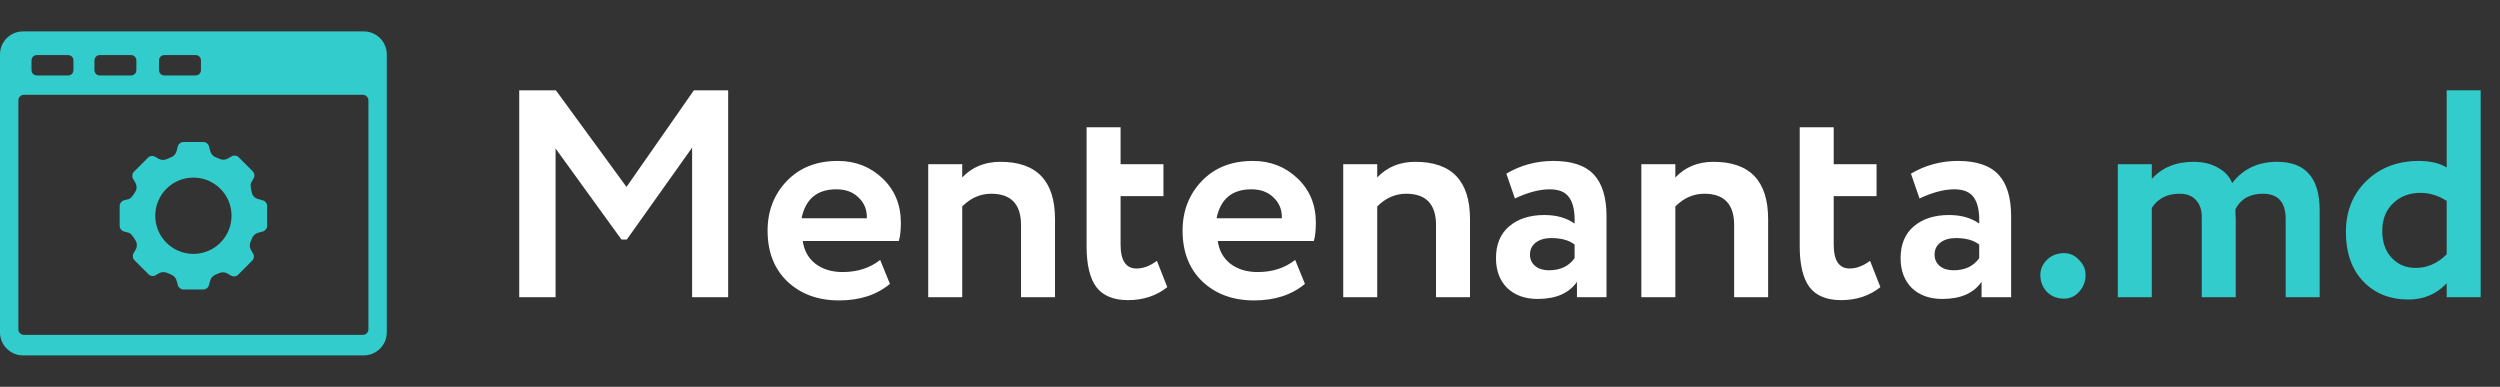
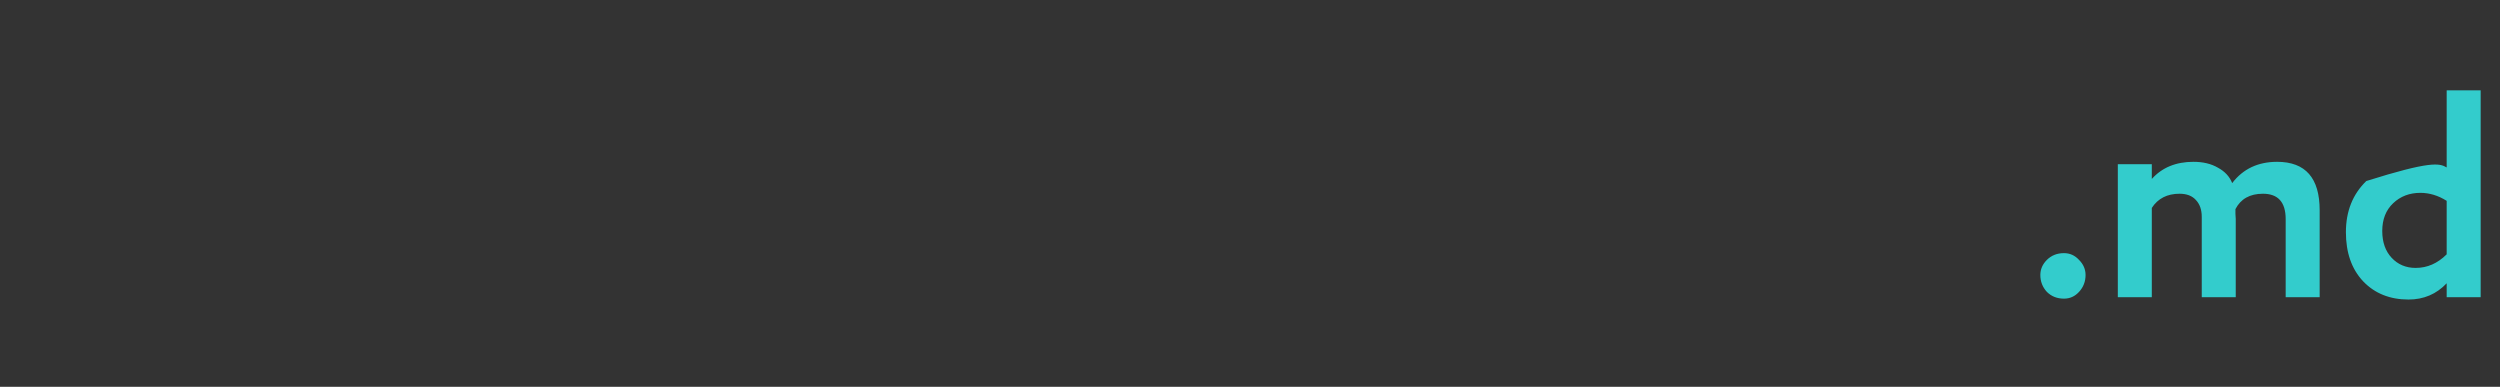
<svg xmlns="http://www.w3.org/2000/svg" width="530" height="82" viewBox="0 0 530 82" fill="none">
  <rect x="0" y="0" width="530" height="82" fill="#333333" stroke="none" />
  <g clip-path="url(#clip0_55_808)">
-     <path d="M77.129 6.66H4.871C2.185 6.66 0 8.845 0 11.531V70.469C0 73.154 2.185 75.34 4.871 75.34H77.129C79.815 75.34 82 73.154 82 70.469V11.531C82 8.846 79.815 6.66 77.129 6.66ZM33.712 12.792C33.712 12.181 34.212 11.68 34.824 11.68H41.491C42.102 11.68 42.602 12.181 42.602 12.792V14.883C42.602 15.494 42.102 15.995 41.491 15.995H34.824C34.212 15.995 33.712 15.494 33.712 14.883V12.792ZM20.023 12.792C20.023 12.181 20.524 11.68 21.135 11.68H27.802C28.413 11.68 28.913 12.181 28.913 12.792V14.883C28.913 15.494 28.413 15.995 27.802 15.995H21.135C20.523 15.995 20.023 15.494 20.023 14.883V12.792ZM6.681 12.792C6.681 12.181 7.182 11.68 7.793 11.68H14.46C15.071 11.68 15.571 12.181 15.571 12.792V14.883C15.571 15.494 15.071 15.995 14.46 15.995H7.793C7.181 15.995 6.681 15.494 6.681 14.883V12.792ZM78.103 69.828C78.103 70.469 77.573 70.994 76.927 70.994H5.074C4.426 70.994 3.897 70.469 3.897 69.828V21.268C3.897 20.627 4.426 20.102 5.074 20.102H76.927C77.573 20.102 78.103 20.627 78.103 21.268V69.828Z" fill="#33CCCC" />
-     <path d="M28.874 51.257C29.081 51.694 29.052 52.4 28.811 52.825L28.291 53.741C28.049 54.167 28.134 54.798 28.48 55.144L31.528 58.191C31.874 58.537 32.505 58.623 32.931 58.381L33.806 57.885C34.231 57.643 34.94 57.62 35.38 57.834L36.337 58.234C36.797 58.399 37.281 58.92 37.411 59.392L37.719 60.508C37.849 60.98 38.356 61.366 38.845 61.366H43.155C43.645 61.366 44.151 60.98 44.281 60.508L44.59 59.392C44.719 58.92 45.203 58.4 45.664 58.236L46.537 57.874C46.979 57.664 47.688 57.69 48.114 57.931L49.049 58.462C49.475 58.703 50.106 58.618 50.452 58.272L53.5 55.225C53.846 54.879 53.931 54.248 53.69 53.822L53.158 52.886C52.917 52.461 52.892 51.752 53.102 51.31L53.46 50.447C53.624 49.986 54.144 49.503 54.616 49.373L55.771 49.054C56.242 48.924 56.628 48.417 56.628 47.928V43.618C56.628 43.129 56.242 42.622 55.771 42.492L54.616 42.174C54.144 42.044 53.628 41.571 53.469 41.123C53.31 40.675 52.979 39.206 53.221 38.781L53.802 37.757C54.043 37.332 53.958 36.7 53.612 36.355L50.565 33.307C50.219 32.962 49.587 32.876 49.162 33.117L48.199 33.664C47.773 33.905 47.065 33.928 46.625 33.714L45.684 33.319C45.224 33.153 44.741 32.632 44.611 32.16L44.282 30.968C44.152 30.496 43.645 30.11 43.156 30.11H38.845C38.356 30.11 37.849 30.496 37.719 30.968L37.39 32.16C37.26 32.632 36.777 33.154 36.317 33.321L35.292 33.756C34.853 33.972 34.146 33.952 33.72 33.71L32.819 33.198C32.393 32.957 31.762 33.042 31.416 33.388L28.368 36.436C28.022 36.781 27.937 37.413 28.178 37.838L28.749 38.843C28.99 39.268 29.03 39.956 28.836 40.372C28.643 40.788 27.856 42.044 27.384 42.174L26.23 42.492C25.758 42.622 25.372 43.129 25.372 43.618V47.928C25.372 48.417 25.758 48.924 26.23 49.054L27.384 49.373C27.856 49.503 28.667 50.82 28.874 51.257ZM41 37.65C45.467 37.65 49.088 41.271 49.088 45.738C49.088 50.205 45.466 53.826 41 53.826C36.534 53.826 32.912 50.204 32.912 45.738C32.912 41.271 36.533 37.65 41 37.65Z" fill="#33CCCC" />
-   </g>
-   <path d="M117.783 63H110.077V19.145H117.846L132.819 39.631L147.104 19.145H154.371V63H146.728V31.299L132.882 50.783H131.754L117.783 31.487V63ZM186.596 55.106L188.664 60.181C185.866 62.52 182.274 63.689 177.888 63.689C173.377 63.689 169.702 62.332 166.862 59.617C164.105 56.944 162.727 53.373 162.727 48.904C162.727 44.727 164.084 41.218 166.799 38.378C169.514 35.538 173.127 34.118 177.637 34.118C181.355 34.118 184.508 35.35 187.098 37.815C189.687 40.279 190.982 43.411 190.982 47.212C190.982 48.883 190.836 50.178 190.543 51.096H170.182C170.474 53.143 171.372 54.751 172.876 55.92C174.421 57.09 176.343 57.675 178.64 57.675C181.772 57.675 184.425 56.819 186.596 55.106ZM177.324 40.133C173.231 40.133 170.767 42.179 169.931 46.272H183.777C183.819 44.476 183.234 43.014 182.023 41.887C180.854 40.717 179.287 40.133 177.324 40.133ZM203.99 63H196.785V34.807H203.99V37.627C206.078 35.413 208.772 34.306 212.072 34.306C219.799 34.306 223.662 38.357 223.662 46.46V63H216.457V47.713C216.457 43.286 214.348 41.072 210.13 41.072C207.832 41.072 205.786 41.97 203.99 43.766V63ZM230.359 52.287V26.976H237.564V34.807H246.649V41.574H237.564V51.848C237.564 55.231 238.692 56.923 240.947 56.923C242.367 56.923 243.808 56.38 245.27 55.294L247.463 60.87C245.166 62.708 242.388 63.627 239.13 63.627C236.081 63.627 233.847 62.708 232.427 60.87C231.049 58.99 230.359 56.129 230.359 52.287ZM274.577 55.106L276.644 60.181C273.846 62.52 270.254 63.689 265.868 63.689C261.357 63.689 257.682 62.332 254.842 59.617C252.085 56.944 250.707 53.373 250.707 48.904C250.707 44.727 252.064 41.218 254.779 38.378C257.494 35.538 261.107 34.118 265.617 34.118C269.335 34.118 272.488 35.35 275.078 37.815C277.667 40.279 278.962 43.411 278.962 47.212C278.962 48.883 278.816 50.178 278.524 51.096H258.162C258.454 53.143 259.352 54.751 260.856 55.92C262.401 57.09 264.323 57.675 266.62 57.675C269.752 57.675 272.405 56.819 274.577 55.106ZM265.304 40.133C261.211 40.133 258.747 42.179 257.911 46.272H271.757C271.799 44.476 271.214 43.014 270.003 41.887C268.834 40.717 267.267 40.133 265.304 40.133ZM291.97 63H284.765V34.807H291.97V37.627C294.058 35.413 296.752 34.306 300.052 34.306C307.779 34.306 311.642 38.357 311.642 46.46V63H304.437V47.713C304.437 43.286 302.328 41.072 298.11 41.072C295.812 41.072 293.766 41.97 291.97 43.766V63ZM321.159 42.075L319.342 36.812C322.391 35.016 325.711 34.118 329.303 34.118C333.229 34.118 336.09 35.079 337.886 37C339.682 38.921 340.58 41.866 340.58 45.834V63H334.315V59.742C332.645 62.165 329.867 63.376 325.983 63.376C323.31 63.376 321.159 62.603 319.53 61.058C317.943 59.471 317.149 57.361 317.149 54.73C317.149 51.806 318.089 49.551 319.968 47.964C321.848 46.377 324.333 45.583 327.424 45.583C329.972 45.583 332.102 46.189 333.814 47.4C333.898 44.894 333.522 43.056 332.686 41.887C331.893 40.717 330.515 40.133 328.551 40.133C326.38 40.133 323.915 40.78 321.159 42.075ZM328.364 57.299C330.786 57.299 332.603 56.443 333.814 54.73V51.848C332.645 50.929 330.995 50.47 328.865 50.47C327.528 50.47 326.442 50.783 325.607 51.41C324.772 52.036 324.354 52.892 324.354 53.978C324.354 54.981 324.73 55.795 325.482 56.422C326.233 57.006 327.194 57.299 328.364 57.299ZM355.171 63H347.966V34.807H355.171V37.627C357.26 35.413 359.953 34.306 363.253 34.306C370.98 34.306 374.843 38.357 374.843 46.46V63H367.639V47.713C367.639 43.286 365.529 41.072 361.311 41.072C359.014 41.072 356.967 41.97 355.171 43.766V63ZM381.541 52.287V26.976H388.746V34.807H397.83V41.574H388.746V51.848C388.746 55.231 389.873 56.923 392.129 56.923C393.549 56.923 394.99 56.38 396.452 55.294L398.644 60.87C396.347 62.708 393.57 63.627 390.312 63.627C387.263 63.627 385.028 62.708 383.608 60.87C382.23 58.99 381.541 56.129 381.541 52.287ZM406.936 42.075L405.119 36.812C408.168 35.016 411.489 34.118 415.081 34.118C419.007 34.118 421.868 35.079 423.664 37C425.46 38.921 426.358 41.866 426.358 45.834V63H420.093V59.742C418.422 62.165 415.645 63.376 411.76 63.376C409.087 63.376 406.936 62.603 405.307 61.058C403.72 59.471 402.927 57.361 402.927 54.73C402.927 51.806 403.866 49.551 405.746 47.964C407.625 46.377 410.111 45.583 413.201 45.583C415.749 45.583 417.879 46.189 419.592 47.4C419.675 44.894 419.299 43.056 418.464 41.887C417.67 40.717 416.292 40.133 414.329 40.133C412.157 40.133 409.693 40.78 406.936 42.075ZM414.141 57.299C416.564 57.299 418.38 56.443 419.592 54.73V51.848C418.422 50.929 416.772 50.47 414.642 50.47C413.306 50.47 412.22 50.783 411.384 51.41C410.549 52.036 410.131 52.892 410.131 53.978C410.131 54.981 410.507 55.795 411.259 56.422C412.011 57.006 412.972 57.299 414.141 57.299Z" fill="white" />
-   <path d="M432.553 58.301C432.553 57.09 433.013 56.025 433.932 55.106C434.892 54.145 436.104 53.665 437.566 53.665C438.819 53.665 439.884 54.145 440.761 55.106C441.68 56.025 442.139 57.09 442.139 58.301C442.139 59.679 441.68 60.87 440.761 61.872C439.884 62.833 438.819 63.313 437.566 63.313C436.104 63.313 434.892 62.833 433.932 61.872C433.013 60.87 432.553 59.679 432.553 58.301ZM491.769 44.581V63H484.564V46.46C484.564 42.868 482.956 41.072 479.74 41.072C476.983 41.072 475.041 42.158 473.913 44.33C473.913 44.414 473.913 44.748 473.913 45.333C473.955 45.876 473.976 46.23 473.976 46.398V63H466.771V45.959C466.771 44.455 466.353 43.265 465.518 42.388C464.724 41.511 463.576 41.072 462.072 41.072C459.441 41.072 457.478 42.075 456.183 44.08V63H448.978V34.807H456.183V37.94C458.355 35.517 461.299 34.306 465.017 34.306C467.063 34.306 468.797 34.724 470.217 35.559C471.679 36.353 472.681 37.439 473.224 38.817C475.521 35.81 478.695 34.306 482.747 34.306C488.761 34.306 491.769 37.731 491.769 44.581ZM525.901 63H518.696V60.055C516.524 62.353 513.83 63.501 510.614 63.501C506.646 63.501 503.43 62.206 500.966 59.617C498.543 57.027 497.332 53.561 497.332 49.217C497.332 44.79 498.773 41.177 501.655 38.378C504.579 35.538 508.296 34.118 512.807 34.118C515.188 34.118 517.151 34.578 518.696 35.496V19.145H525.901V63ZM512.118 56.798C514.582 56.798 516.775 55.837 518.696 53.916V42.576C516.9 41.448 515.041 40.884 513.12 40.884C510.823 40.884 508.902 41.615 507.356 43.077C505.811 44.539 505.038 46.502 505.038 48.966C505.038 51.347 505.707 53.247 507.043 54.667C508.38 56.088 510.071 56.798 512.118 56.798Z" fill="#33CCCC" />
+     </g>
+   <path d="M432.553 58.301C432.553 57.09 433.013 56.025 433.932 55.106C434.892 54.145 436.104 53.665 437.566 53.665C438.819 53.665 439.884 54.145 440.761 55.106C441.68 56.025 442.139 57.09 442.139 58.301C442.139 59.679 441.68 60.87 440.761 61.872C439.884 62.833 438.819 63.313 437.566 63.313C436.104 63.313 434.892 62.833 433.932 61.872C433.013 60.87 432.553 59.679 432.553 58.301ZM491.769 44.581V63H484.564V46.46C484.564 42.868 482.956 41.072 479.74 41.072C476.983 41.072 475.041 42.158 473.913 44.33C473.913 44.414 473.913 44.748 473.913 45.333C473.955 45.876 473.976 46.23 473.976 46.398V63H466.771V45.959C466.771 44.455 466.353 43.265 465.518 42.388C464.724 41.511 463.576 41.072 462.072 41.072C459.441 41.072 457.478 42.075 456.183 44.08V63H448.978V34.807H456.183V37.94C458.355 35.517 461.299 34.306 465.017 34.306C467.063 34.306 468.797 34.724 470.217 35.559C471.679 36.353 472.681 37.439 473.224 38.817C475.521 35.81 478.695 34.306 482.747 34.306C488.761 34.306 491.769 37.731 491.769 44.581ZM525.901 63H518.696V60.055C516.524 62.353 513.83 63.501 510.614 63.501C506.646 63.501 503.43 62.206 500.966 59.617C498.543 57.027 497.332 53.561 497.332 49.217C497.332 44.79 498.773 41.177 501.655 38.378C515.188 34.118 517.151 34.578 518.696 35.496V19.145H525.901V63ZM512.118 56.798C514.582 56.798 516.775 55.837 518.696 53.916V42.576C516.9 41.448 515.041 40.884 513.12 40.884C510.823 40.884 508.902 41.615 507.356 43.077C505.811 44.539 505.038 46.502 505.038 48.966C505.038 51.347 505.707 53.247 507.043 54.667C508.38 56.088 510.071 56.798 512.118 56.798Z" fill="#33CCCC" />
  <defs>
    <clipPath id="clip0_55_808">
      <rect width="82" height="82" fill="white" />
    </clipPath>
  </defs>
</svg>